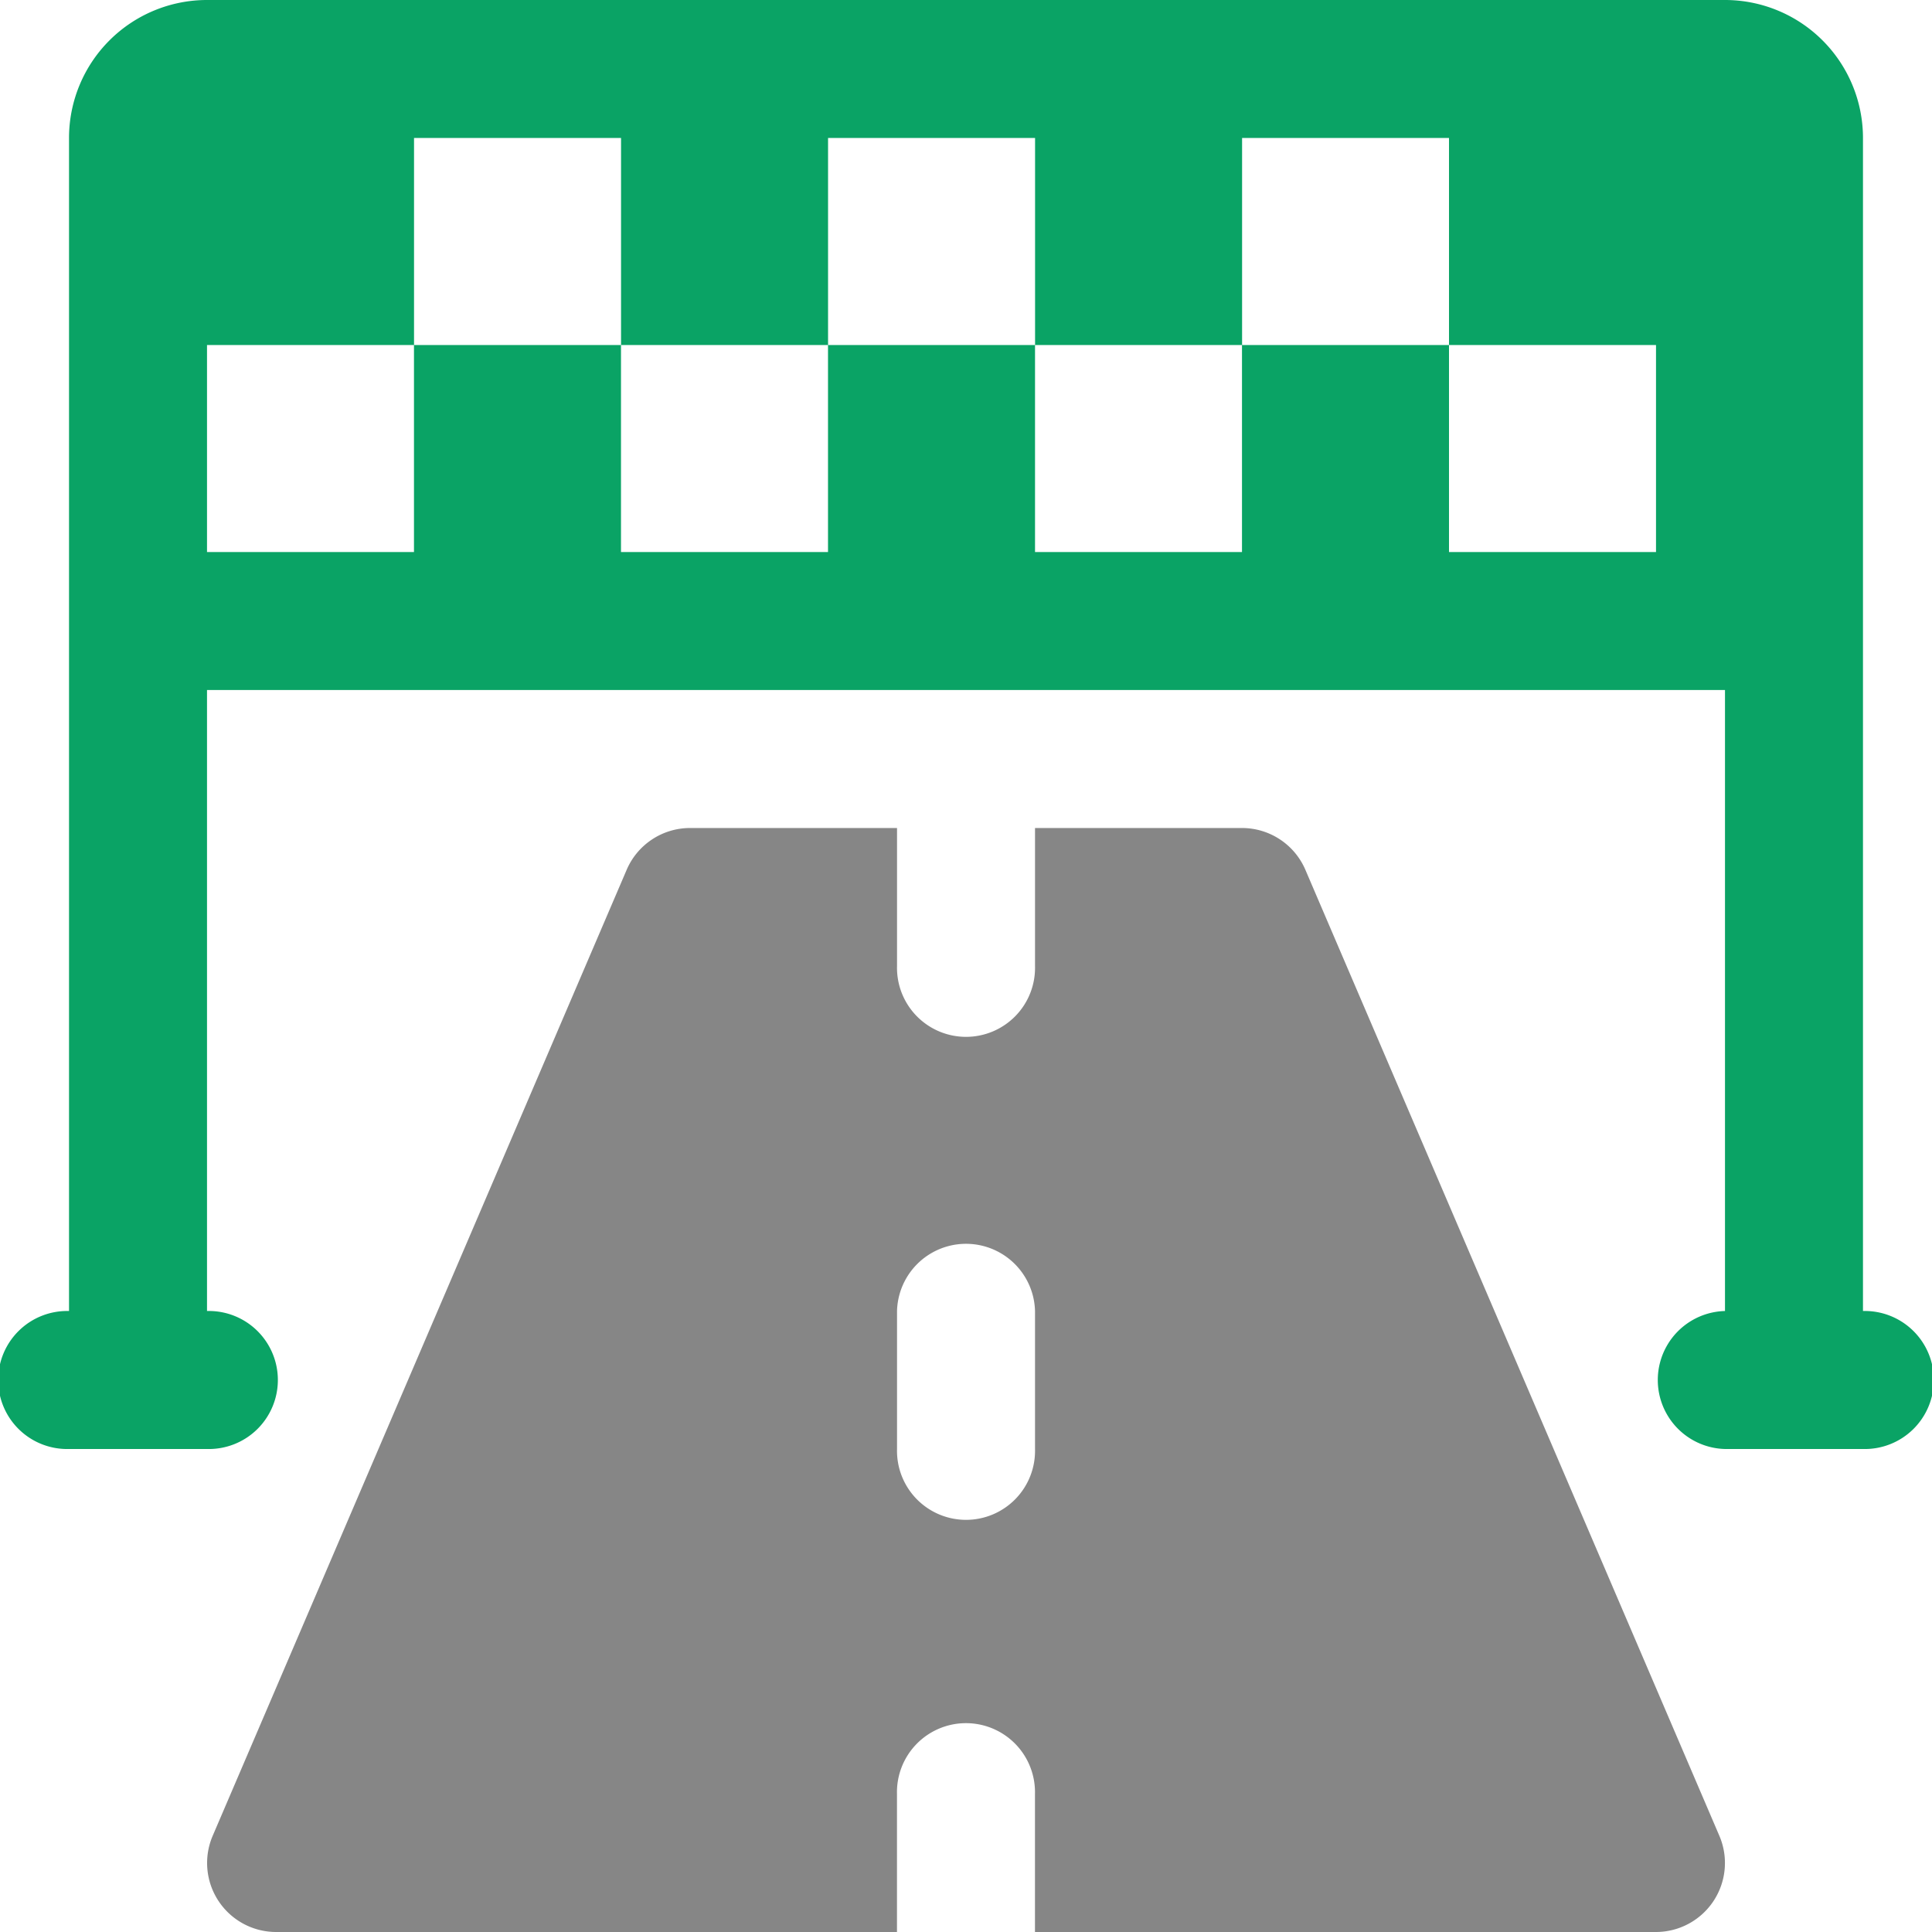
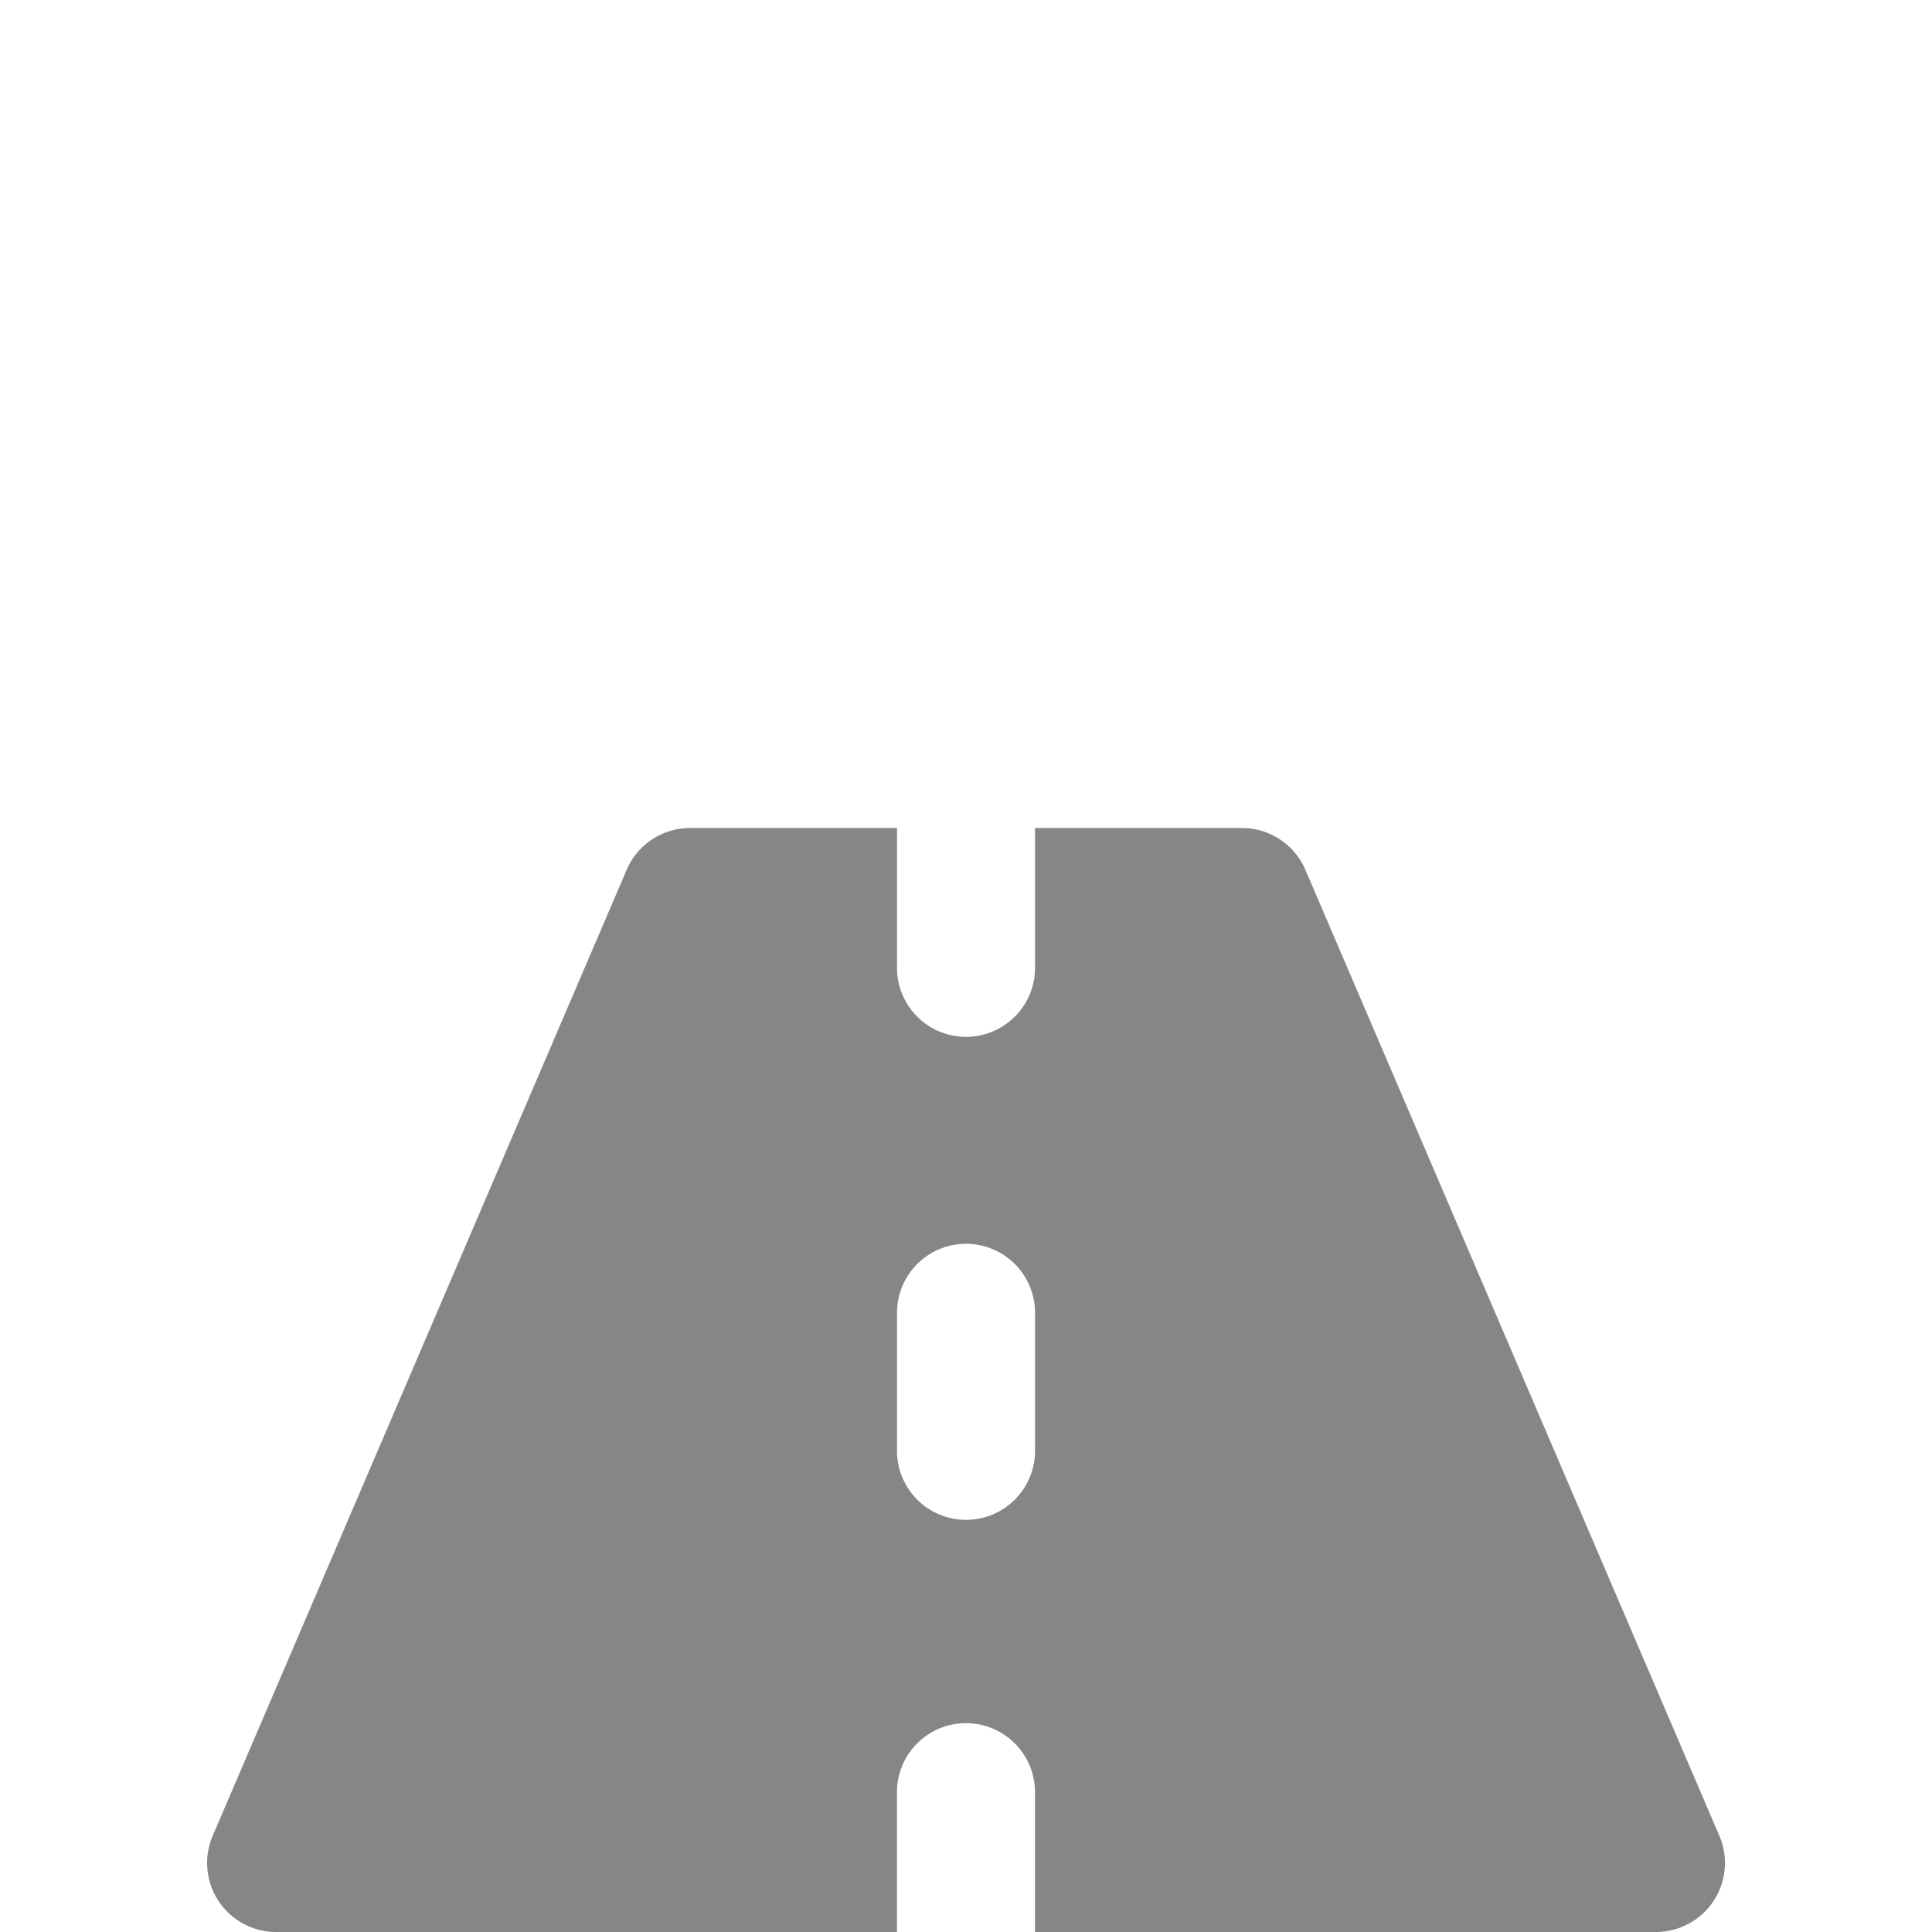
<svg xmlns="http://www.w3.org/2000/svg" width="40" height="40" viewBox="0 0 40 40">
  <g id="投資信託の始め方" transform="translate(-3515 -1744)">
    <rect id="長方形_10326" data-name="長方形 10326" width="40" height="40" transform="translate(3515 1744)" fill="none" />
    <g id="Layer_3" data-name="Layer 3" transform="translate(3513 1742)">
      <path id="パス_23741" data-name="パス 23741" d="M27.743,14.871A1.429,1.429,0,0,0,26.428,14H22.143v2.857a1.429,1.429,0,1,1-2.857,0V14H15a1.429,1.429,0,0,0-1.314.871l-8.571,20a1.429,1.429,0,0,0,1.314,1.986H19.285V34a1.429,1.429,0,1,1,2.857,0v2.857H35a1.429,1.429,0,0,0,1.314-1.986Zm-5.6,11.986a1.429,1.429,0,1,1-2.857,0V24a1.429,1.429,0,0,1,2.857,0Z" transform="translate(1.286 5.143)" fill="#868686" />
-       <path id="パス_23742" data-name="パス 23742" d="M40.571,29.143V4.857A2.857,2.857,0,0,0,37.714,2H6.286A2.857,2.857,0,0,0,3.429,4.857V29.143a1.429,1.429,0,1,0,0,2.857H6.286a1.429,1.429,0,1,0,0-2.857V16.286H37.714V29.143a1.429,1.429,0,0,0,0,2.857h2.857a1.429,1.429,0,1,0,0-2.857ZM36.286,13.429H32V9.143H27.714v4.286H23.429V9.143H19.143v4.286H14.857V9.143H10.571v4.286H6.286V9.143h4.286V4.857h4.286V9.143h4.286V4.857h4.286V9.143h4.286V4.857H32V9.143h4.286Z" transform="translate(0 0)" fill="#0aa365" />
    </g>
  </g>
</svg>